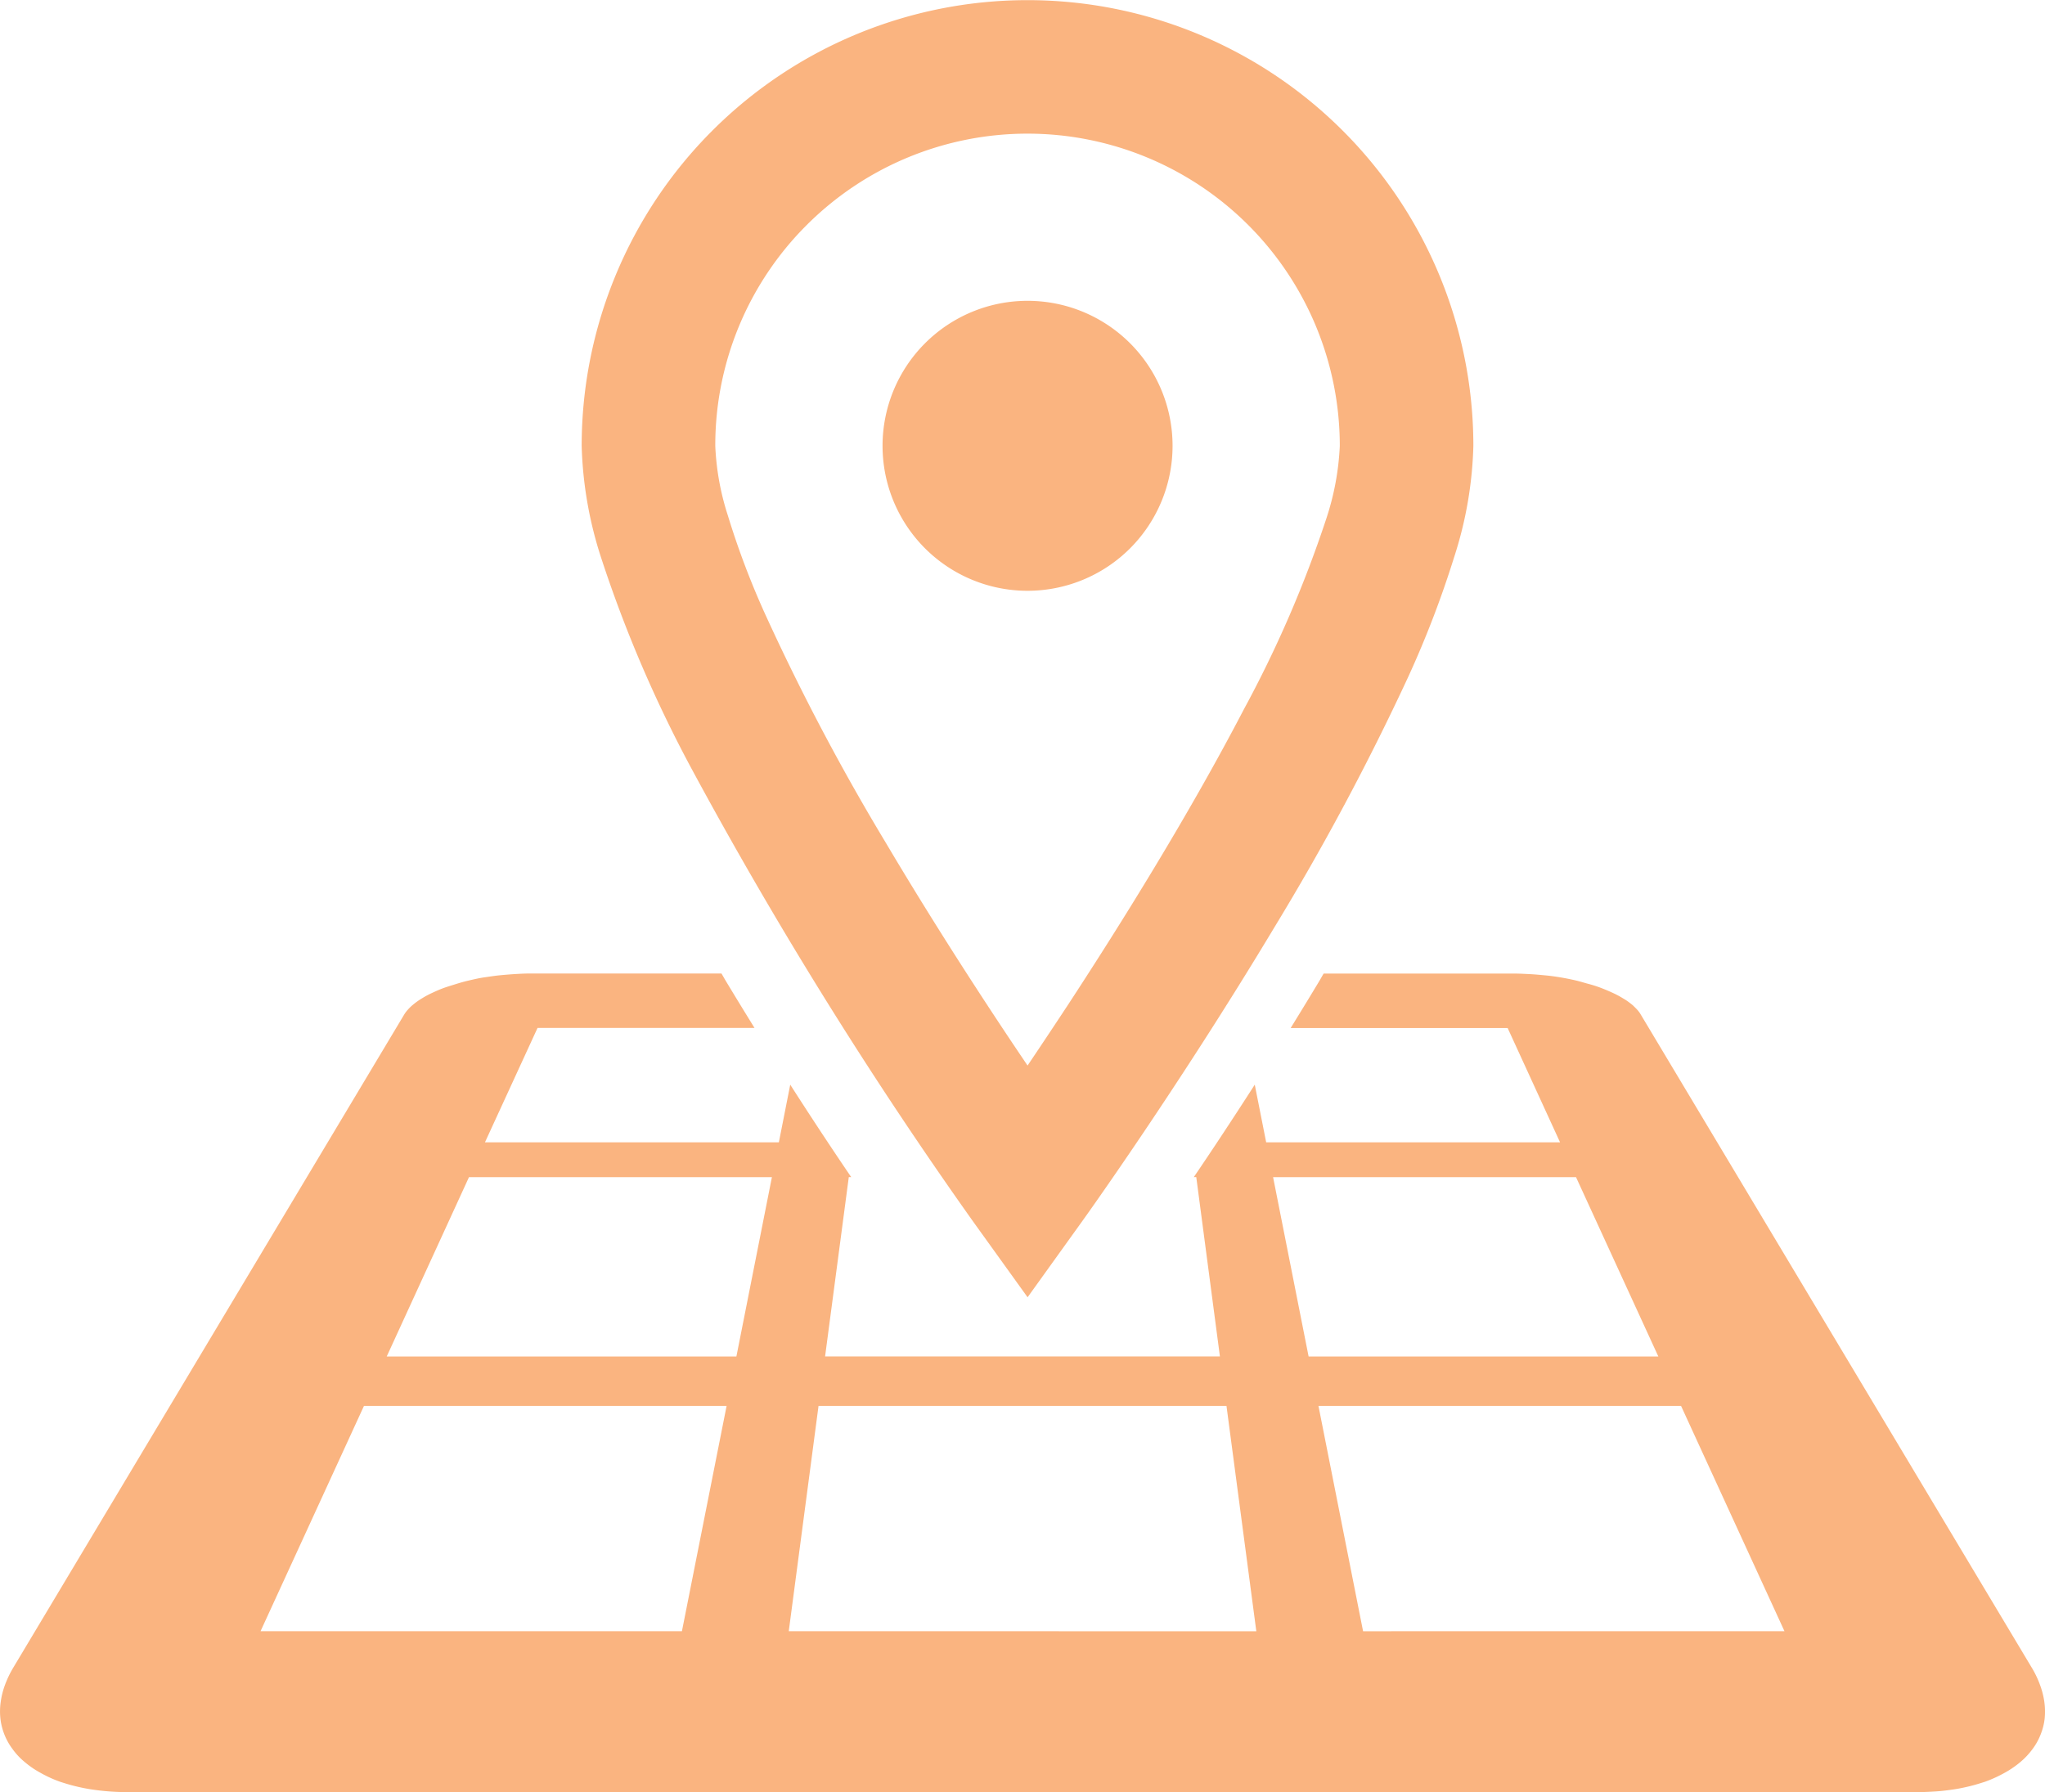
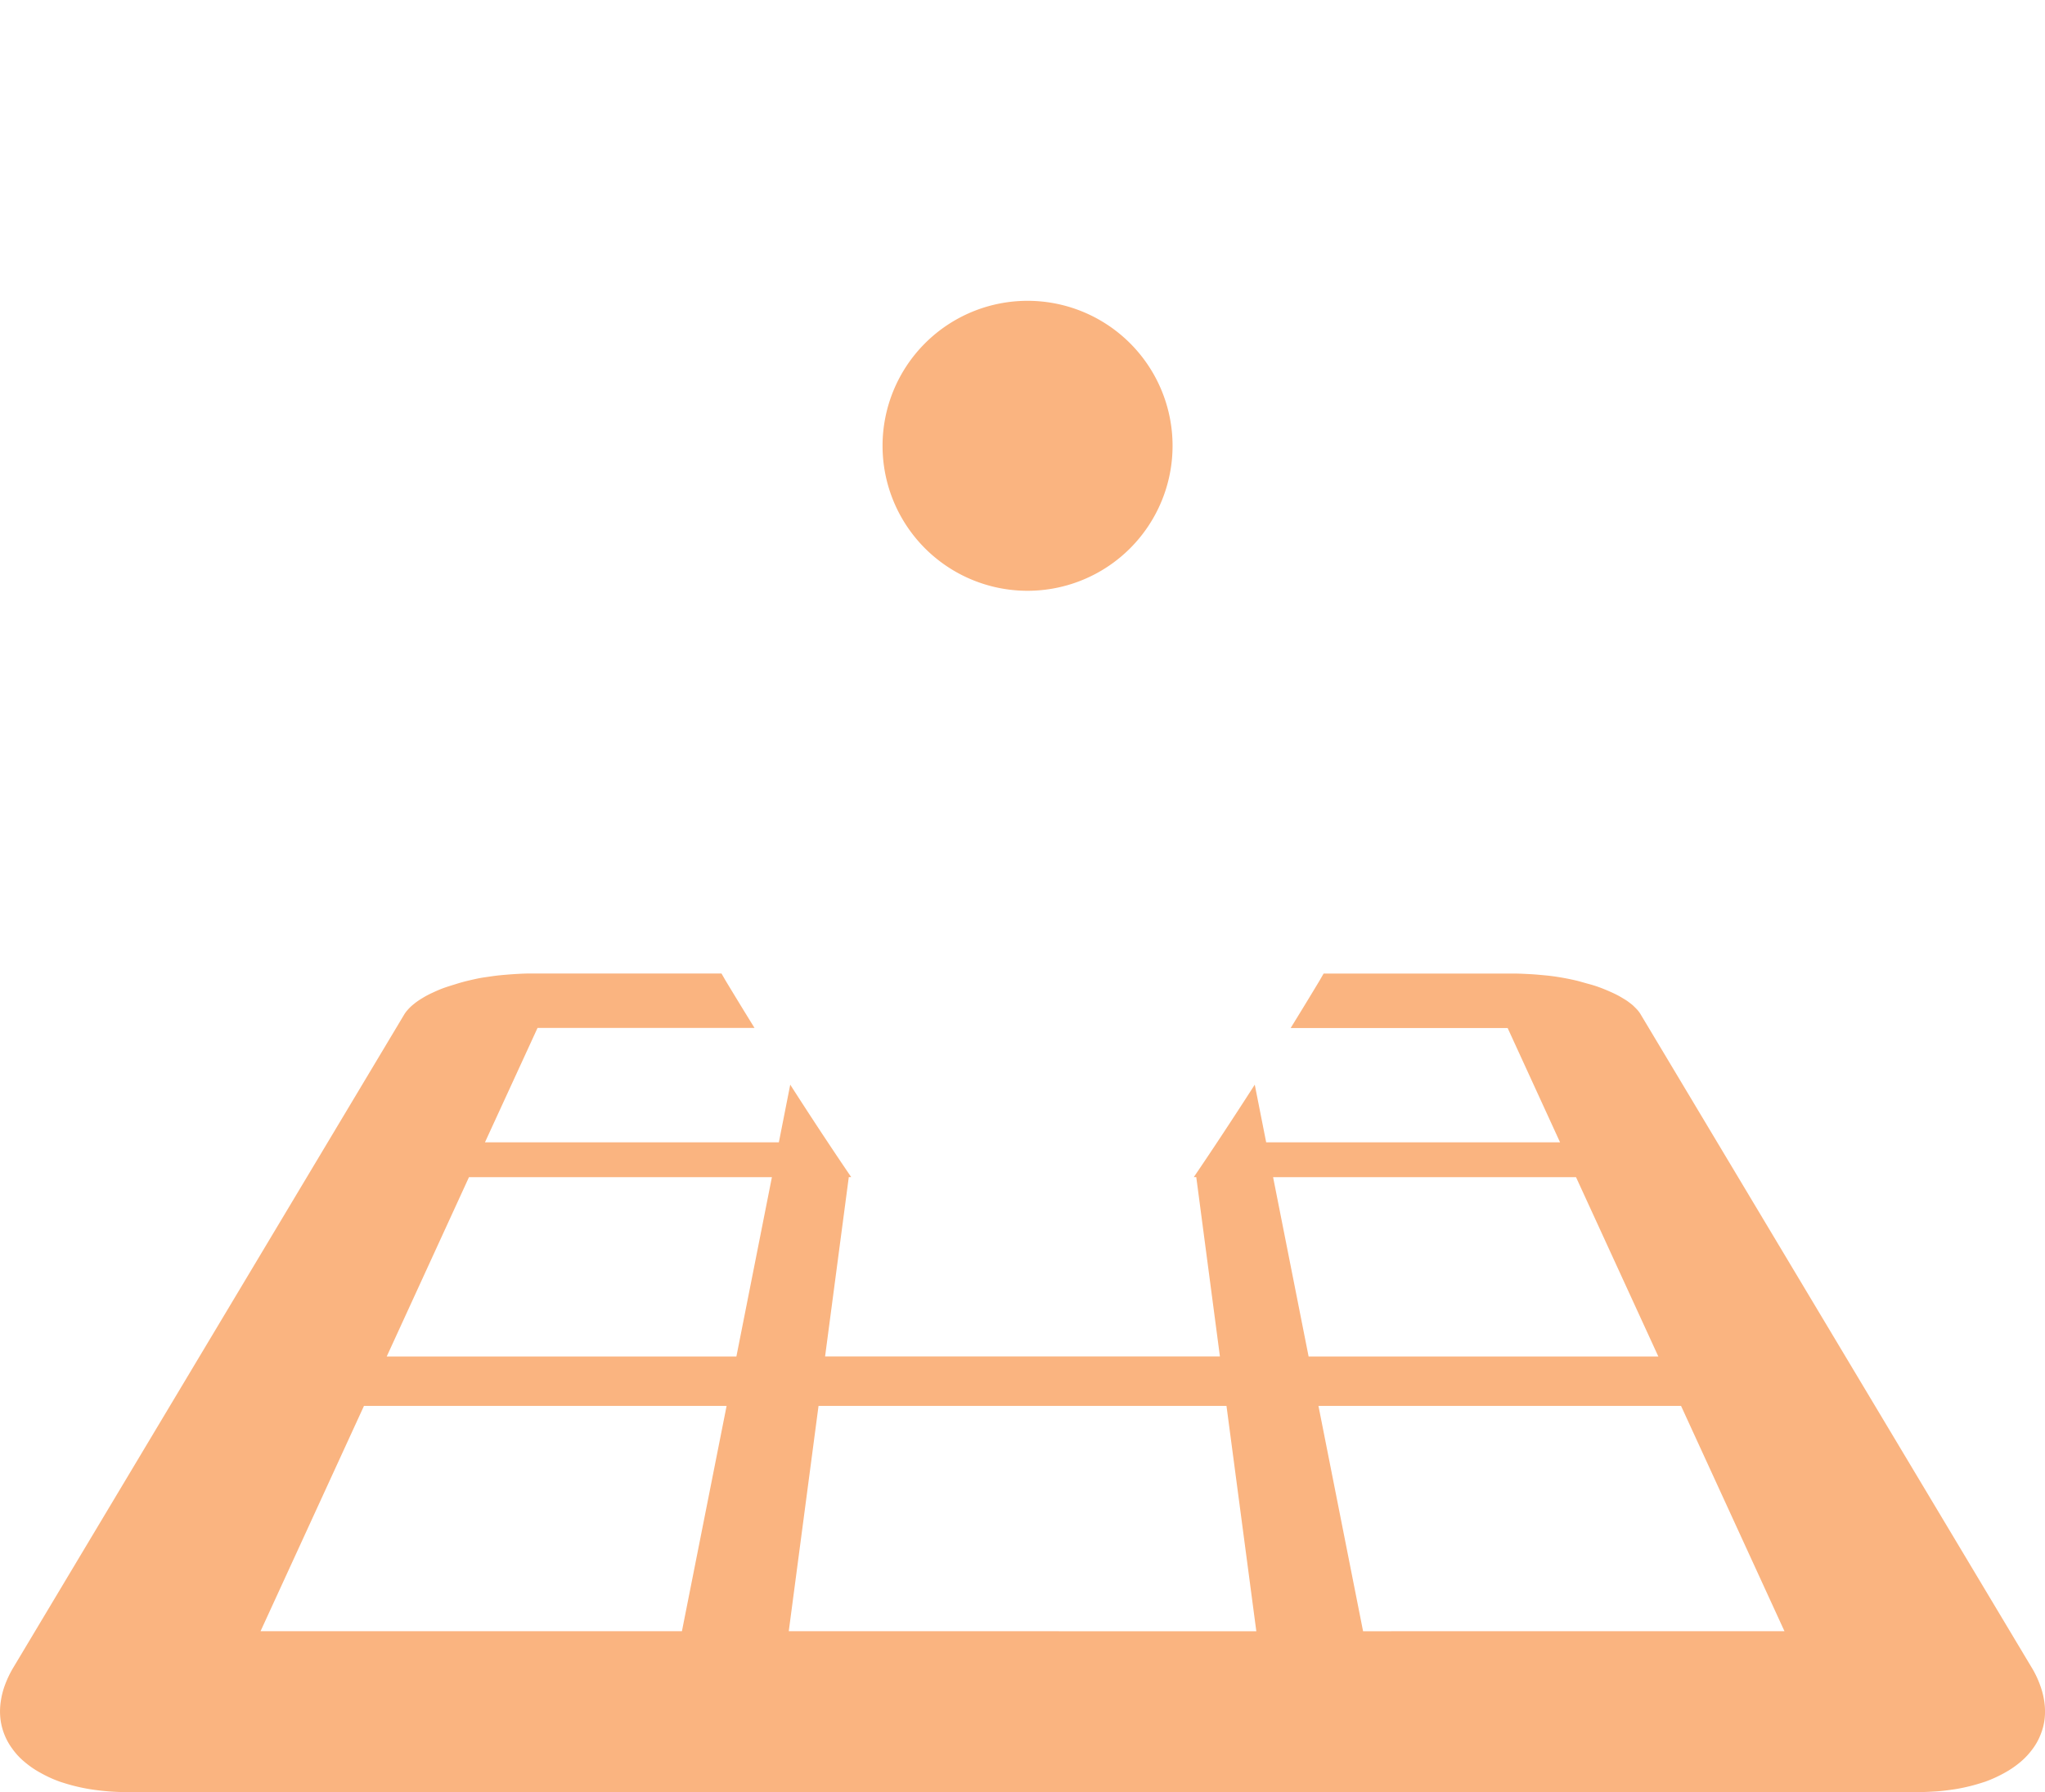
<svg xmlns="http://www.w3.org/2000/svg" width="100.837" height="88.385" viewBox="0 0 100.837 88.385">
  <g transform="translate(0.005 -31.609)">
-     <path d="M151.113,69.635a215.088,215.088,0,0,0,13.829,22.227l2.677,3.723,2.674-3.723c.031-.04,4.742-6.6,9.5-14.528a124.5,124.5,0,0,0,6.6-12.355,49.648,49.648,0,0,0,2.265-5.911A19.336,19.336,0,0,0,189.6,53.6a21.984,21.984,0,1,0-43.968,0,19.454,19.454,0,0,0,.945,5.471A63.747,63.747,0,0,0,151.113,69.635Zm5.616-26.929A15.4,15.4,0,0,1,183.014,53.6a13.256,13.256,0,0,1-.662,3.576,57.584,57.584,0,0,1-4.071,9.419c-2.683,5.154-6.035,10.543-8.7,14.614q-1.076,1.634-1.963,2.948c-1.862-2.751-4.447-6.7-6.976-10.964a111.692,111.692,0,0,1-5.954-11.278,40.163,40.163,0,0,1-1.849-4.887,12.849,12.849,0,0,1-.619-3.428A15.336,15.336,0,0,1,156.729,42.706Z" transform="translate(-116.955)" fill="#fab480" />
    <path d="M228.111,121.237a7.15,7.15,0,1,0-7.152-7.148A7.148,7.148,0,0,0,228.111,121.237Z" transform="translate(-177.446 -60.493)" fill="#fab480" />
    <path d="M100.8,311.3a3.952,3.952,0,0,0-.222-.862,4.763,4.763,0,0,0-.431-.883L80.9,277.4a1.347,1.347,0,0,0-.151-.212c-.062-.071-.129-.136-.2-.206s-.157-.132-.246-.2-.188-.129-.289-.188a4.373,4.373,0,0,0-.492-.262c-.178-.083-.366-.163-.566-.24s-.4-.142-.619-.2-.44-.129-.671-.182-.468-.1-.714-.142-.5-.077-.748-.1-.508-.049-.769-.062-.514-.028-.772-.028h-9.4c-.077.129-.142.246-.218.375q-.711,1.182-1.409,2.311h10.7L76.92,283.7H62.429l-.563-2.843c-1.111,1.729-2.136,3.28-3.007,4.56h.123l1.166,8.844H40.679l1.169-8.844h.12c-.871-1.28-1.9-2.831-3.007-4.56L38.4,283.7H23.908L26.5,278.06H37.2q-.7-1.131-1.412-2.311c-.077-.129-.142-.246-.218-.375h-9.4c-.259,0-.514.012-.772.028s-.517.037-.769.062-.5.065-.748.1-.48.089-.711.142-.456.114-.671.182-.425.129-.622.2-.388.157-.566.24a4.372,4.372,0,0,0-.492.262c-.1.058-.2.126-.286.188s-.172.135-.249.2a2.487,2.487,0,0,0-.2.206,1.4,1.4,0,0,0-.157.212L.678,309.559a5.193,5.193,0,0,0-.431.883,3.932,3.932,0,0,0-.218.862,3.281,3.281,0,0,0-.012.831,3.079,3.079,0,0,0,.594,1.483,3.365,3.365,0,0,0,.591.634,4.6,4.6,0,0,0,.782.538,6.278,6.278,0,0,0,.96.44c.237.077.483.154.745.218s.526.12.809.163.575.077.877.1.609.034.929.034H94.527c.317,0,.628-.015.929-.034s.594-.059.877-.1.551-.1.809-.163.508-.142.745-.218a6.576,6.576,0,0,0,.96-.44,4.738,4.738,0,0,0,.782-.538,3.691,3.691,0,0,0,.591-.634,3.022,3.022,0,0,0,.394-.708,3.052,3.052,0,0,0,.2-.776A3.407,3.407,0,0,0,100.8,311.3ZM33.62,307.811H12.842l5.1-11.112H35.823Zm2.686-13.549H19.064l4.056-8.844H38.057Zm14.109,13.549H38.888L40.356,296.7H60.472l1.471,11.112ZM62.77,285.418H77.707l4.059,8.844H64.521Zm4.437,22.393-2.2-11.112H82.886l5.1,11.112Z" transform="translate(0 -195.757)" fill="#fab480" />
  </g>
</svg>